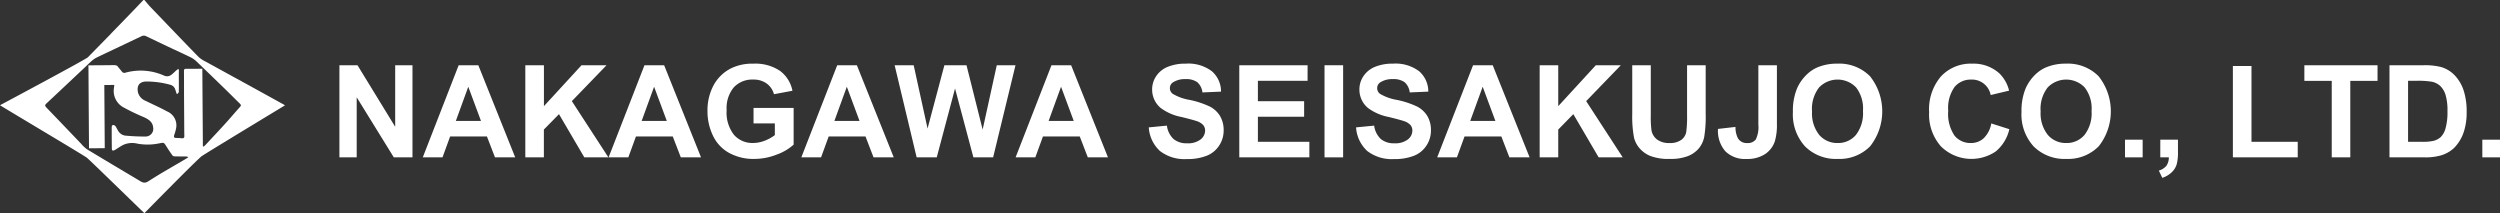
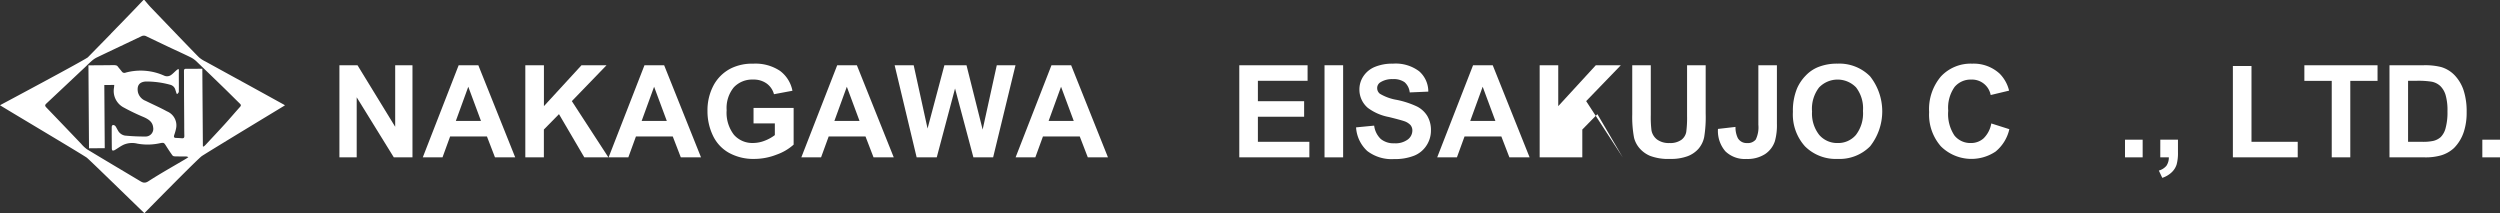
<svg xmlns="http://www.w3.org/2000/svg" id="logo" width="347.128" height="29.601" viewBox="0 0 347.128 29.601">
  <rect x="0" y="0" width="347.128" height="29.601" fill="#333333" stroke="none" />
  <g id="rogo" transform="translate(-246.58 -188.238)">
    <g id="rogo-2" data-name="rogo" transform="translate(238.708 188)">
      <g id="グループ_1660" data-name="グループ 1660" transform="translate(0 0.005)">
        <g id="グループ_1656" data-name="グループ 1656" transform="translate(55 9.07)">
          <path id="パス_808" data-name="パス 808" d="M0,126.459V113.67H2.512l5.232,8.542V113.67h2.4v12.789H7.553L2.4,118.12v8.338Z" transform="translate(0 -113.447)" fill="#fff" />
          <path id="パス_809" data-name="パス 809" d="M41.863,126.459H39.055l-1.117-2.9H32.826l-1.057,2.9H29.03l4.981-12.789h2.732Zm-4.753-5.06-1.763-4.745L33.62,121.4Z" transform="translate(-17.454 -113.447)" fill="#fff" />
          <path id="パス_810" data-name="パス 810" d="M64.724,126.459V113.67h2.584v5.679l5.216-5.679H76l-4.817,4.981,5.076,7.808H72.915l-3.517-6L67.3,122.595v3.864H64.72Z" transform="translate(-38.911 -113.447)" fill="#fff" />
          <path id="パス_811" data-name="パス 811" d="M106.563,126.459h-2.807l-1.117-2.9H97.526l-1.057,2.9H93.73l4.981-12.789h2.732l5.12,12.789Zm-4.753-5.06-1.763-4.745L98.32,121.4Z" transform="translate(-56.353 -113.447)" fill="#fff" />
          <path id="パス_812" data-name="パス 812" d="M134.632,121.422v-2.153H140.2v5.092a7.031,7.031,0,0,1-2.353,1.384,8.541,8.541,0,0,1-3.118.6,6.986,6.986,0,0,1-3.5-.841,5.353,5.353,0,0,1-2.241-2.409,7.8,7.8,0,0,1-.75-3.406,7.349,7.349,0,0,1,.837-3.549,5.616,5.616,0,0,1,2.452-2.381,6.647,6.647,0,0,1,3.063-.638,6.138,6.138,0,0,1,3.721,1,4.508,4.508,0,0,1,1.723,2.76l-2.564.479a2.69,2.69,0,0,0-1.017-1.487,3.076,3.076,0,0,0-1.862-.546,3.505,3.505,0,0,0-2.692,1.073,4.518,4.518,0,0,0-1,3.182,5,5,0,0,0,1.013,3.413,3.381,3.381,0,0,0,2.652,1.137,4.455,4.455,0,0,0,1.627-.319,5.571,5.571,0,0,0,1.4-.774v-1.623h-2.959Z" transform="translate(-77.131 -113.116)" fill="#fff" />
          <path id="パス_813" data-name="パス 813" d="M173.763,126.459h-2.807l-1.117-2.9h-5.112l-1.057,2.9h-2.74l4.981-12.789h2.732l5.12,12.789Zm-4.753-5.06-1.763-4.745L165.52,121.4Z" transform="translate(-96.792 -113.447)" fill="#fff" />
          <path id="パス_814" data-name="パス 814" d="M196.495,126.459,193.44,113.67h2.644l1.926,8.785,2.337-8.785h3.071l2.241,8.933,1.962-8.933h2.6l-3.106,12.789h-2.74l-2.548-9.563-2.54,9.563h-2.8Z" transform="translate(-116.346 -113.447)" fill="#fff" />
          <path id="パス_815" data-name="パス 815" d="M248.4,126.459H245.6l-1.117-2.9h-5.112l-1.057,2.9h-2.74l4.981-12.789h2.732Zm-4.753-5.06-1.763-4.745L240.16,121.4Z" transform="translate(-141.685 -113.447)" fill="#fff" />
-           <path id="パス_816" data-name="パス 816" d="M281.984,121.965l2.512-.243a3.07,3.07,0,0,0,.921,1.858,2.784,2.784,0,0,0,1.87.594,2.867,2.867,0,0,0,1.878-.526,1.566,1.566,0,0,0,.634-1.236,1.163,1.163,0,0,0-.267-.774,2.13,2.13,0,0,0-.929-.554q-.455-.156-2.066-.558a7.044,7.044,0,0,1-2.915-1.264,3.324,3.324,0,0,1-1.176-2.572,3.273,3.273,0,0,1,.554-1.826,3.5,3.5,0,0,1,1.6-1.3,6.424,6.424,0,0,1,2.516-.447,5.388,5.388,0,0,1,3.625,1.057A3.725,3.725,0,0,1,292.013,117l-2.584.112a2.191,2.191,0,0,0-.71-1.416,2.607,2.607,0,0,0-1.635-.431,3.017,3.017,0,0,0-1.763.463.93.93,0,0,0-.411.794.985.985,0,0,0,.383.778,6.738,6.738,0,0,0,2.373.853,12.339,12.339,0,0,1,2.787.921,3.588,3.588,0,0,1,1.412,1.3,3.815,3.815,0,0,1,.51,2.038,3.759,3.759,0,0,1-.61,2.058,3.662,3.662,0,0,1-1.727,1.428,7.248,7.248,0,0,1-2.783.467,5.548,5.548,0,0,1-3.725-1.121,4.867,4.867,0,0,1-1.551-3.266Z" transform="translate(-169.598 -113.116)" fill="#fff" />
          <path id="パス_817" data-name="パス 817" d="M313.51,126.459V113.67h9.483v2.161h-6.9v2.835h6.42v2.153h-6.42V124.3h7.146v2.153h-9.726Z" transform="translate(-188.561 -113.447)" fill="#fff" />
          <path id="パス_818" data-name="パス 818" d="M343.2,126.459V113.67h2.584v12.789Z" transform="translate(-206.417 -113.447)" fill="#fff" />
          <path id="パス_819" data-name="パス 819" d="M354.2,121.965l2.512-.243a3.07,3.07,0,0,0,.921,1.858,2.783,2.783,0,0,0,1.87.594,2.867,2.867,0,0,0,1.878-.526,1.566,1.566,0,0,0,.634-1.236,1.163,1.163,0,0,0-.267-.774,2.13,2.13,0,0,0-.929-.554q-.455-.156-2.066-.558a7.044,7.044,0,0,1-2.915-1.264,3.324,3.324,0,0,1-1.176-2.572,3.273,3.273,0,0,1,.554-1.826,3.5,3.5,0,0,1,1.6-1.3,6.353,6.353,0,0,1,2.516-.447,5.4,5.4,0,0,1,3.625,1.057A3.725,3.725,0,0,1,364.229,117l-2.58.112a2.191,2.191,0,0,0-.71-1.416,2.607,2.607,0,0,0-1.635-.431,3.017,3.017,0,0,0-1.763.463.93.93,0,0,0-.411.794.985.985,0,0,0,.383.778,6.738,6.738,0,0,0,2.373.853,12.338,12.338,0,0,1,2.787.921,3.588,3.588,0,0,1,1.412,1.3,3.815,3.815,0,0,1,.51,2.038,3.759,3.759,0,0,1-.61,2.058,3.662,3.662,0,0,1-1.727,1.428,7.248,7.248,0,0,1-2.783.467,5.548,5.548,0,0,1-3.725-1.121,4.867,4.867,0,0,1-1.551-3.266Z" transform="translate(-213.035 -113.116)" fill="#fff" />
          <path id="パス_820" data-name="パス 820" d="M395.293,126.459h-2.807l-1.117-2.9h-5.112l-1.057,2.9h-2.74l4.981-12.789h2.732Zm-4.753-5.06-1.763-4.745L387.05,121.4Z" transform="translate(-230.033 -113.447)" fill="#fff" />
-           <path id="パス_821" data-name="パス 821" d="M418.16,126.459V113.67h2.58v5.679l5.216-5.679h3.473l-4.813,4.981,5.076,7.808h-3.342l-3.517-6-2.094,2.137v3.864Z" transform="translate(-251.504 -113.447)" fill="#fff" />
+           <path id="パス_821" data-name="パス 821" d="M418.16,126.459V113.67h2.58v5.679l5.216-5.679h3.473l-4.813,4.981,5.076,7.808l-3.517-6-2.094,2.137v3.864Z" transform="translate(-251.504 -113.447)" fill="#fff" />
          <path id="パス_822" data-name="パス 822" d="M450.39,113.658h2.584v6.927a14.411,14.411,0,0,0,.1,2.137,2.078,2.078,0,0,0,.79,1.26,2.738,2.738,0,0,0,1.707.475,2.636,2.636,0,0,0,1.659-.451,1.757,1.757,0,0,0,.67-1.1,15.027,15.027,0,0,0,.112-2.173v-7.074h2.584v6.715a17.308,17.308,0,0,1-.207,3.254,3.625,3.625,0,0,1-.774,1.607,3.841,3.841,0,0,1-1.5,1.041,6.612,6.612,0,0,1-2.46.387,7.084,7.084,0,0,1-2.779-.423,3.965,3.965,0,0,1-1.5-1.1,3.556,3.556,0,0,1-.726-1.416,15.643,15.643,0,0,1-.251-3.246V113.65Z" transform="translate(-270.888 -113.435)" fill="#fff" />
          <path id="パス_823" data-name="パス 823" d="M485.891,113.664h2.572v8.1a8.191,8.191,0,0,1-.279,2.44,3.458,3.458,0,0,1-1.36,1.794,4.516,4.516,0,0,1-2.6.678,3.868,3.868,0,0,1-2.915-1.061,4.326,4.326,0,0,1-1.029-3.11l2.433-.279a3.35,3.35,0,0,0,.323,1.551,1.389,1.389,0,0,0,1.272.69,1.409,1.409,0,0,0,1.22-.494,3.862,3.862,0,0,0,.359-2.046V113.66Z" transform="translate(-288.865 -113.441)" fill="#fff" />
          <path id="パス_824" data-name="パス 824" d="M506.39,119.805a8.122,8.122,0,0,1,.586-3.282,6,6,0,0,1,1.192-1.755,4.955,4.955,0,0,1,1.655-1.152,6.988,6.988,0,0,1,2.755-.506,6,6,0,0,1,4.522,1.755,7.84,7.84,0,0,1,.012,9.722,5.964,5.964,0,0,1-4.5,1.751,6.06,6.06,0,0,1-4.538-1.739A6.6,6.6,0,0,1,506.39,119.805Zm2.66-.088a4.794,4.794,0,0,0,1,3.294,3.278,3.278,0,0,0,2.548,1.121,3.234,3.234,0,0,0,2.532-1.113,4.9,4.9,0,0,0,.989-3.338,4.769,4.769,0,0,0-.965-3.278,3.569,3.569,0,0,0-5.132.016,4.839,4.839,0,0,0-.977,3.3Z" transform="translate(-304.571 -113.11)" fill="#fff" />
          <path id="パス_825" data-name="パス 825" d="M562.493,121.422l2.5.794a5.609,5.609,0,0,1-1.914,3.11,6.026,6.026,0,0,1-7.585-.722,6.663,6.663,0,0,1-1.639-4.757,7.009,7.009,0,0,1,1.647-4.961,5.639,5.639,0,0,1,4.335-1.767,5.319,5.319,0,0,1,3.812,1.388,5.038,5.038,0,0,1,1.308,2.357l-2.556.61a2.636,2.636,0,0,0-2.7-2.145,2.907,2.907,0,0,0-2.309,1.021,5.007,5.007,0,0,0-.885,3.306,5.359,5.359,0,0,0,.873,3.453,2.832,2.832,0,0,0,2.269,1.029,2.594,2.594,0,0,0,1.771-.654,3.789,3.789,0,0,0,1.065-2.058Z" transform="translate(-333.121 -113.116)" fill="#fff" />
-           <path id="パス_826" data-name="パス 826" d="M586.03,119.805a8.122,8.122,0,0,1,.586-3.282,6.076,6.076,0,0,1,1.192-1.755,4.956,4.956,0,0,1,1.655-1.152,6.989,6.989,0,0,1,2.755-.506,6,6,0,0,1,4.522,1.755,7.84,7.84,0,0,1,.012,9.722,5.964,5.964,0,0,1-4.5,1.751,6.06,6.06,0,0,1-4.538-1.739A6.6,6.6,0,0,1,586.03,119.805Zm2.66-.088a4.794,4.794,0,0,0,1,3.294,3.278,3.278,0,0,0,2.548,1.121,3.234,3.234,0,0,0,2.532-1.113,4.9,4.9,0,0,0,.989-3.338,4.769,4.769,0,0,0-.965-3.278,3.569,3.569,0,0,0-5.132.016,4.839,4.839,0,0,0-.977,3.3Z" transform="translate(-352.471 -113.11)" fill="#fff" />
          <path id="パス_827" data-name="パス 827" d="M622.15,142.042V139.59H624.6v2.452Z" transform="translate(-374.218 -129.031)" fill="#fff" />
          <path id="パス_828" data-name="パス 828" d="M634.139,139.59h2.452v1.755a6.053,6.053,0,0,1-.183,1.679,2.542,2.542,0,0,1-.694,1.1,3.517,3.517,0,0,1-1.3.766l-.479-1.013a2.091,2.091,0,0,0,1.057-.67,2.031,2.031,0,0,0,.331-1.168h-1.188Z" transform="translate(-381.306 -129.031)" fill="#fff" />
          <path id="パス_829" data-name="パス 829" d="M659.71,126.615V113.93h2.584v10.528h6.42v2.153h-9Z" transform="translate(-396.8 -113.603)" fill="#fff" />
          <path id="パス_830" data-name="パス 830" d="M688.4,126.465V115.841h-3.8V113.68h10.161v2.161h-3.784v10.623Z" transform="translate(-411.764 -113.453)" fill="#fff" />
          <path id="パス_831" data-name="パス 831" d="M714.24,113.67h4.717a9.182,9.182,0,0,1,2.432.243,4.269,4.269,0,0,1,1.926,1.176,5.584,5.584,0,0,1,1.22,2.074,9.45,9.45,0,0,1,.419,3.023,8.463,8.463,0,0,1-.391,2.72,5.693,5.693,0,0,1-1.368,2.261,4.539,4.539,0,0,1-1.814,1.021,7.839,7.839,0,0,1-2.285.271H714.24Zm2.58,2.161v8.47h1.926a6.906,6.906,0,0,0,1.563-.124,2.388,2.388,0,0,0,1.041-.53,2.734,2.734,0,0,0,.678-1.236,8.292,8.292,0,0,0,.263-2.341,7.6,7.6,0,0,0-.263-2.277,2.941,2.941,0,0,0-.734-1.24,2.437,2.437,0,0,0-1.2-.6,11.83,11.83,0,0,0-2.122-.124h-1.16Z" transform="translate(-429.585 -113.447)" fill="#fff" />
          <path id="パス_832" data-name="パス 832" d="M746.57,142.042V139.59h2.453v2.452Z" transform="translate(-449.023 -129.031)" fill="#fff" />
        </g>
        <g id="グループ_1659" data-name="グループ 1659" transform="translate(7.872 0)">
          <path id="パス_850" data-name="パス 850" d="M35.137,5.268Q36.524,3.85,37.9,2.424C38.49,1.818,39.073,1.2,39.655.59h.136c.3.351.59.714.909,1.045C42.35,3.353,46.8,8,47.4,8.577a4.235,4.235,0,0,0,.9.57q2.859,1.573,5.73,3.142,2.578,1.418,5.152,2.839c.028.016.052.04.12.092-.167.108-9.551,5.774-11.513,7.022-.526.335-7.509,7.445-8,7.948-1.922-1.854-7.369-7.166-7.967-7.684C31.5,22.219,19.74,15.245,19.74,15.2c.3-.16,11.716-6.249,12.2-6.652l3.21-3.278ZM47.917,20.9c.028.016.056.032.088.048a2.47,2.47,0,0,0,.267-.231c.9-.969,1.81-1.93,2.7-2.911.71-.782,1.392-1.591,2.1-2.377.167-.183.132-.3-.02-.443-.7-.686-1.392-1.38-2.094-2.066q-1.914-1.86-3.84-3.709a3.61,3.61,0,0,0-.845-.634c-1.037-.514-2.094-.985-3.138-1.479q-1.537-.73-3.071-1.467a.723.723,0,0,0-.67-.016c-2.09,1-4.183,1.978-6.273,2.983a3.406,3.406,0,0,0-.7.5c-.283.243-.546.51-.817.77q-2.71,2.554-5.427,5.1c-.223.207-.2.339-.008.538q2.429,2.524,4.849,5.06a4.441,4.441,0,0,0,.8.75c2.409,1.46,4.829,2.891,7.246,4.335.407.243.714.471,1.272.112,1.691-1.093,3.453-2.074,5.184-3.1.128-.076.247-.163.371-.247a.636.636,0,0,0-.371-.1c-.514,0-1.025,0-1.539-.016a.415.415,0,0,1-.3-.136c-.3-.415-.582-.841-.857-1.276-.319-.51-.327-.518-.9-.407a7.968,7.968,0,0,1-3.118.052,3.016,3.016,0,0,0-1.874.14c-.439.2-.833.506-1.256.75a.466.466,0,0,1-.3.068c-.052-.012-.108-.152-.108-.235-.012-1.013-.02-2.03-.016-3.043,0-.1.1-.263.152-.267a.472.472,0,0,1,.343.132c.144.183.231.407.355.6a1.376,1.376,0,0,0,.989.738,28.661,28.661,0,0,0,2.863.132,1.07,1.07,0,0,0,1.053-1.268c-.08-.77-.638-1.121-1.268-1.412a28.928,28.928,0,0,1-2.791-1.336,2.587,2.587,0,0,1-1.376-2.779c.012-.116.02-.231.032-.367-.475,0-.9.008-1.38.008.02,2.947.04,5.854.06,8.773-.758,0-1.467.012-2.185.016q-.042-5.8-.08-11.521c1.188-.008,2.321-.012,3.457-.028a1.265,1.265,0,0,1,.475.064c.116.06.191.2.319.351s.227.271.383.467a.428.428,0,0,0,.538.156,7.956,7.956,0,0,1,5.32.411.968.968,0,0,0,1.041-.124c.319-.219.985-1.009,1.017-.7.016.144,0,.447,0,.638,0,.813.016,1.627,0,2.44,0,.1-.132.2-.2.307l-.108-.048c-.056-.167-.1-.339-.163-.5a.979.979,0,0,0-.678-.726,12.61,12.61,0,0,0-3.429-.463c-1.033.068-1.24.7-1.1,1.475a1.726,1.726,0,0,0,1.065,1.208c.985.49,2,.929,2.963,1.46a2.1,2.1,0,0,1,1.264,2.4,6.593,6.593,0,0,1-.243.861c-.076.239-.092.419.239.431.279.008.554.024.833.048.263.024.327-.112.323-.343-.012-.522-.016-1.045-.016-1.567-.008-1.46-.02-2.915-.028-4.375,0-1.025,0-2.05-.008-3.075,0-.223.1-.291.3-.291.379,0,.754,0,1.133,0,.363,0,.726,0,1.117-.008.024,3.645.052,7.206.076,10.771ZM39.79.59h-.136m.136,0h-.136" transform="translate(-19.74 -0.357)" fill="#fff" fill-rule="evenodd" />
        </g>
      </g>
    </g>
  </g>
</svg>